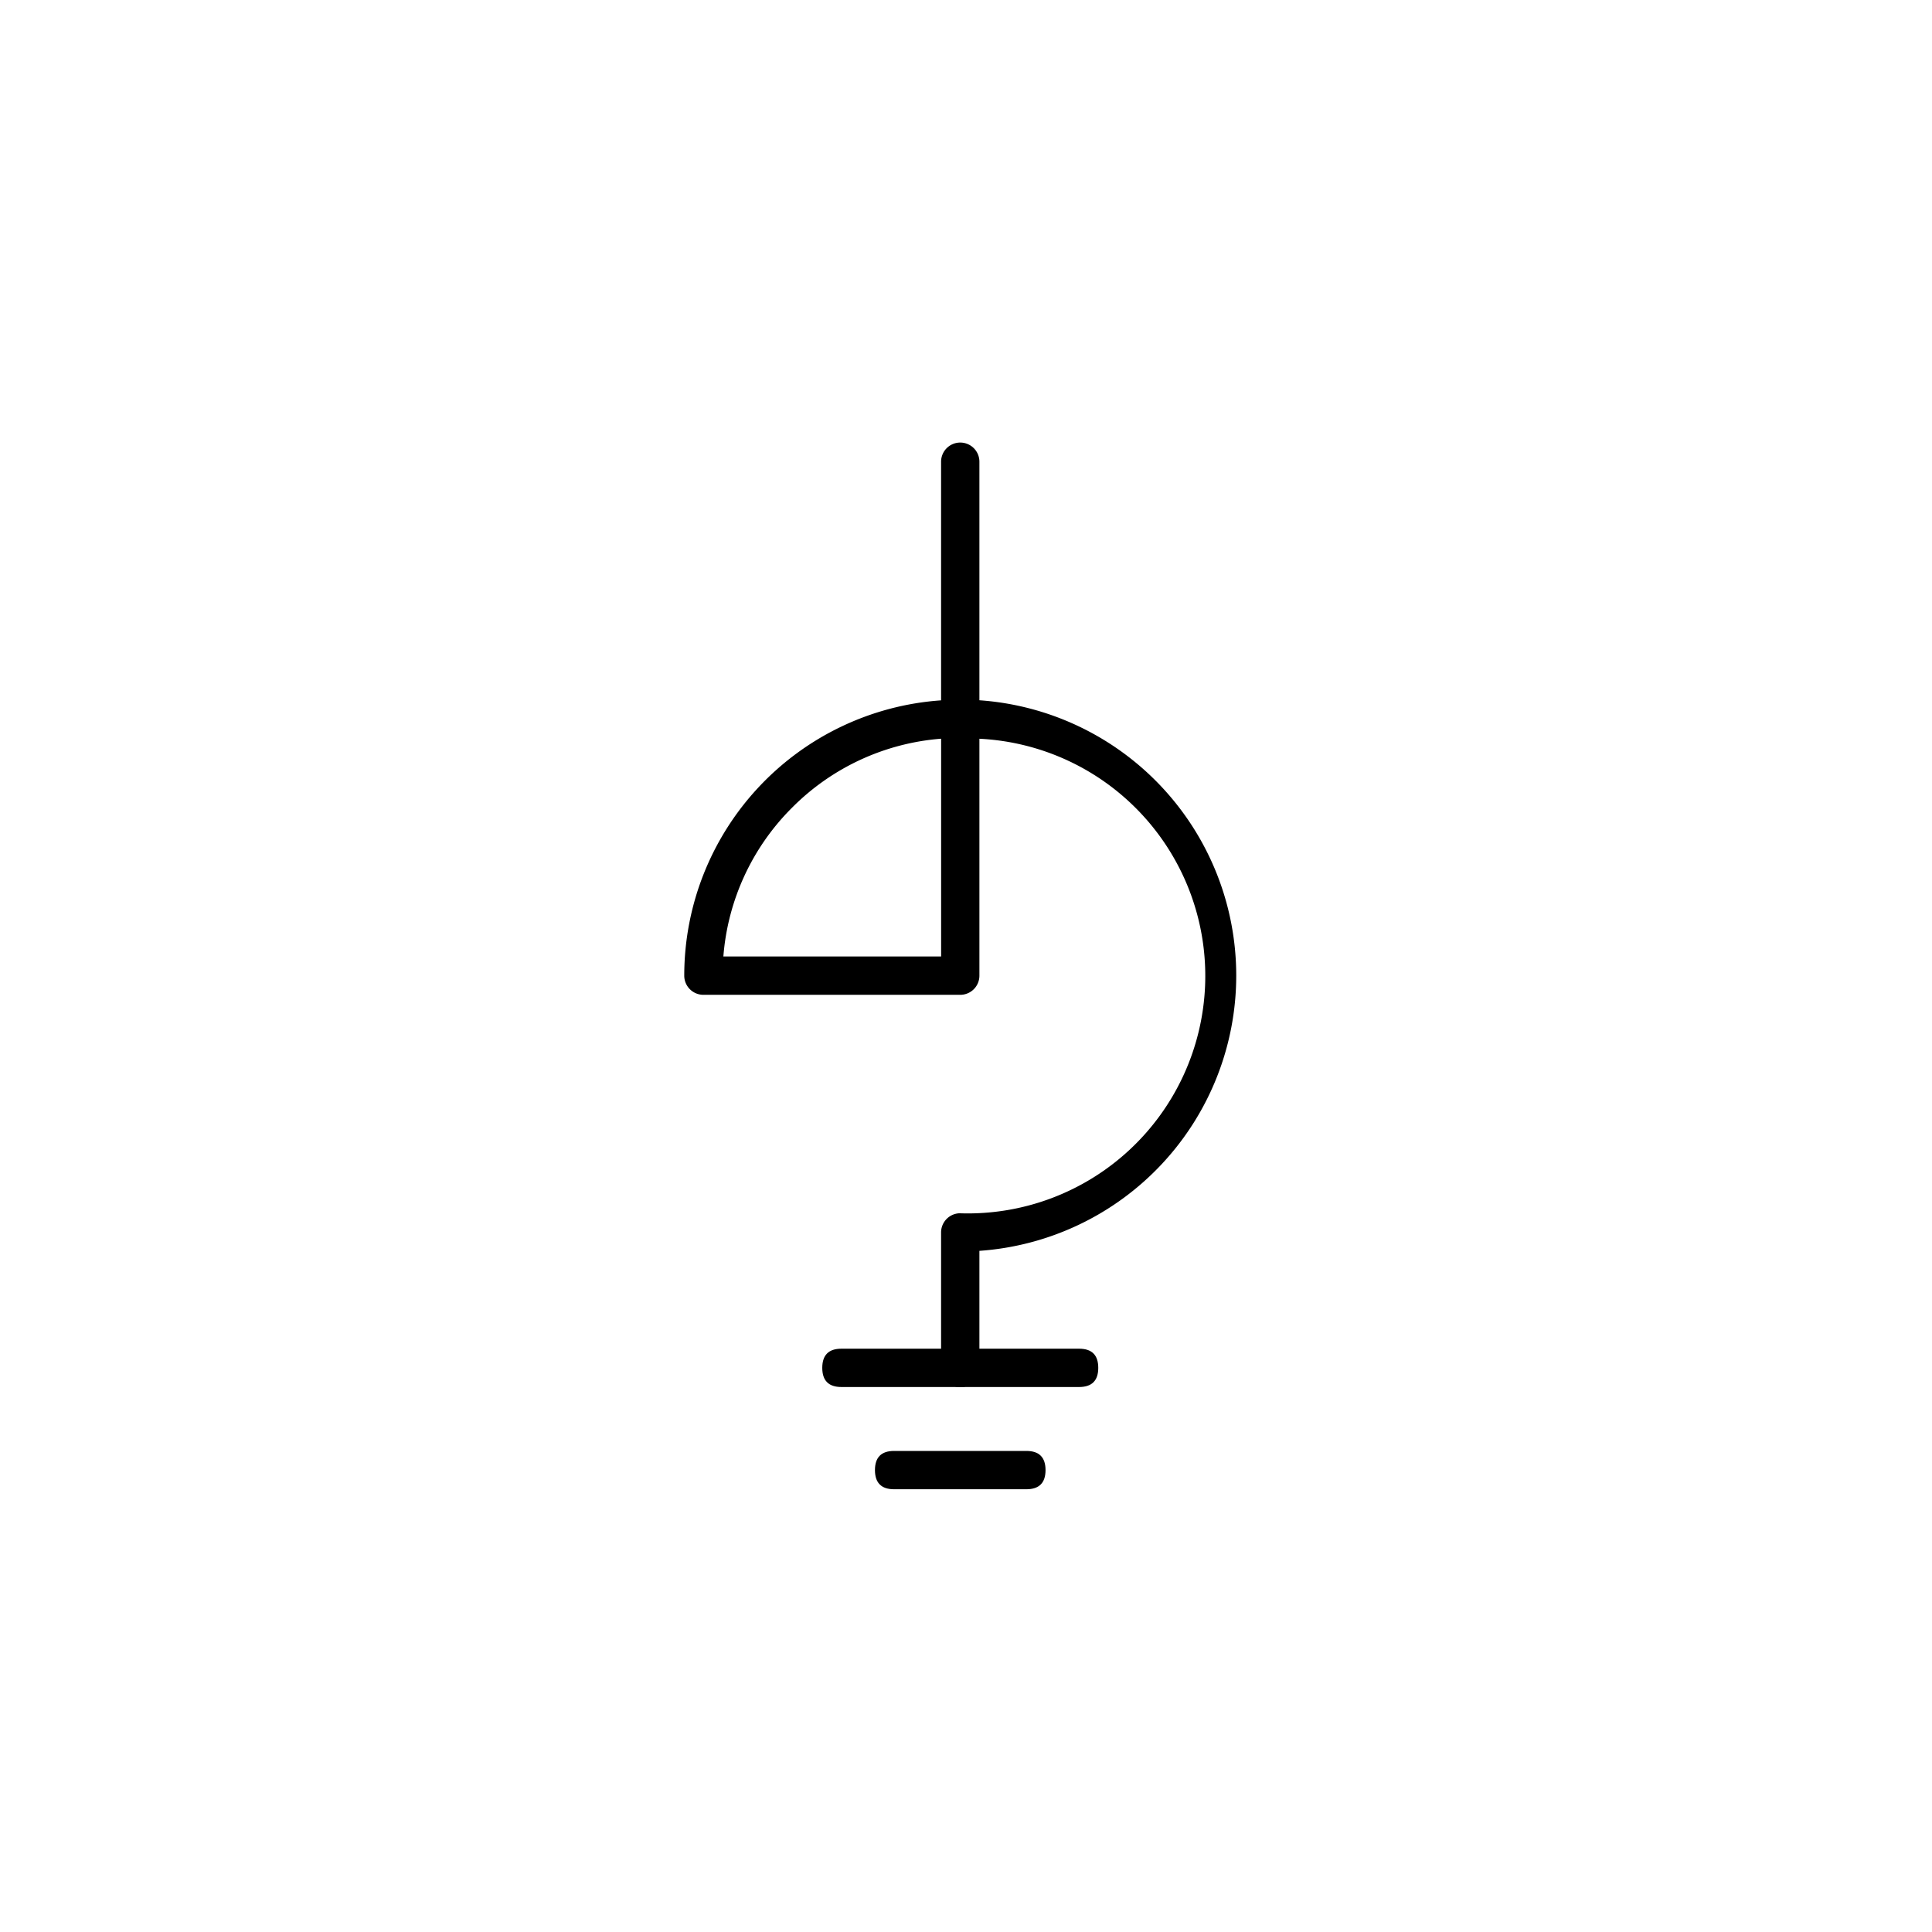
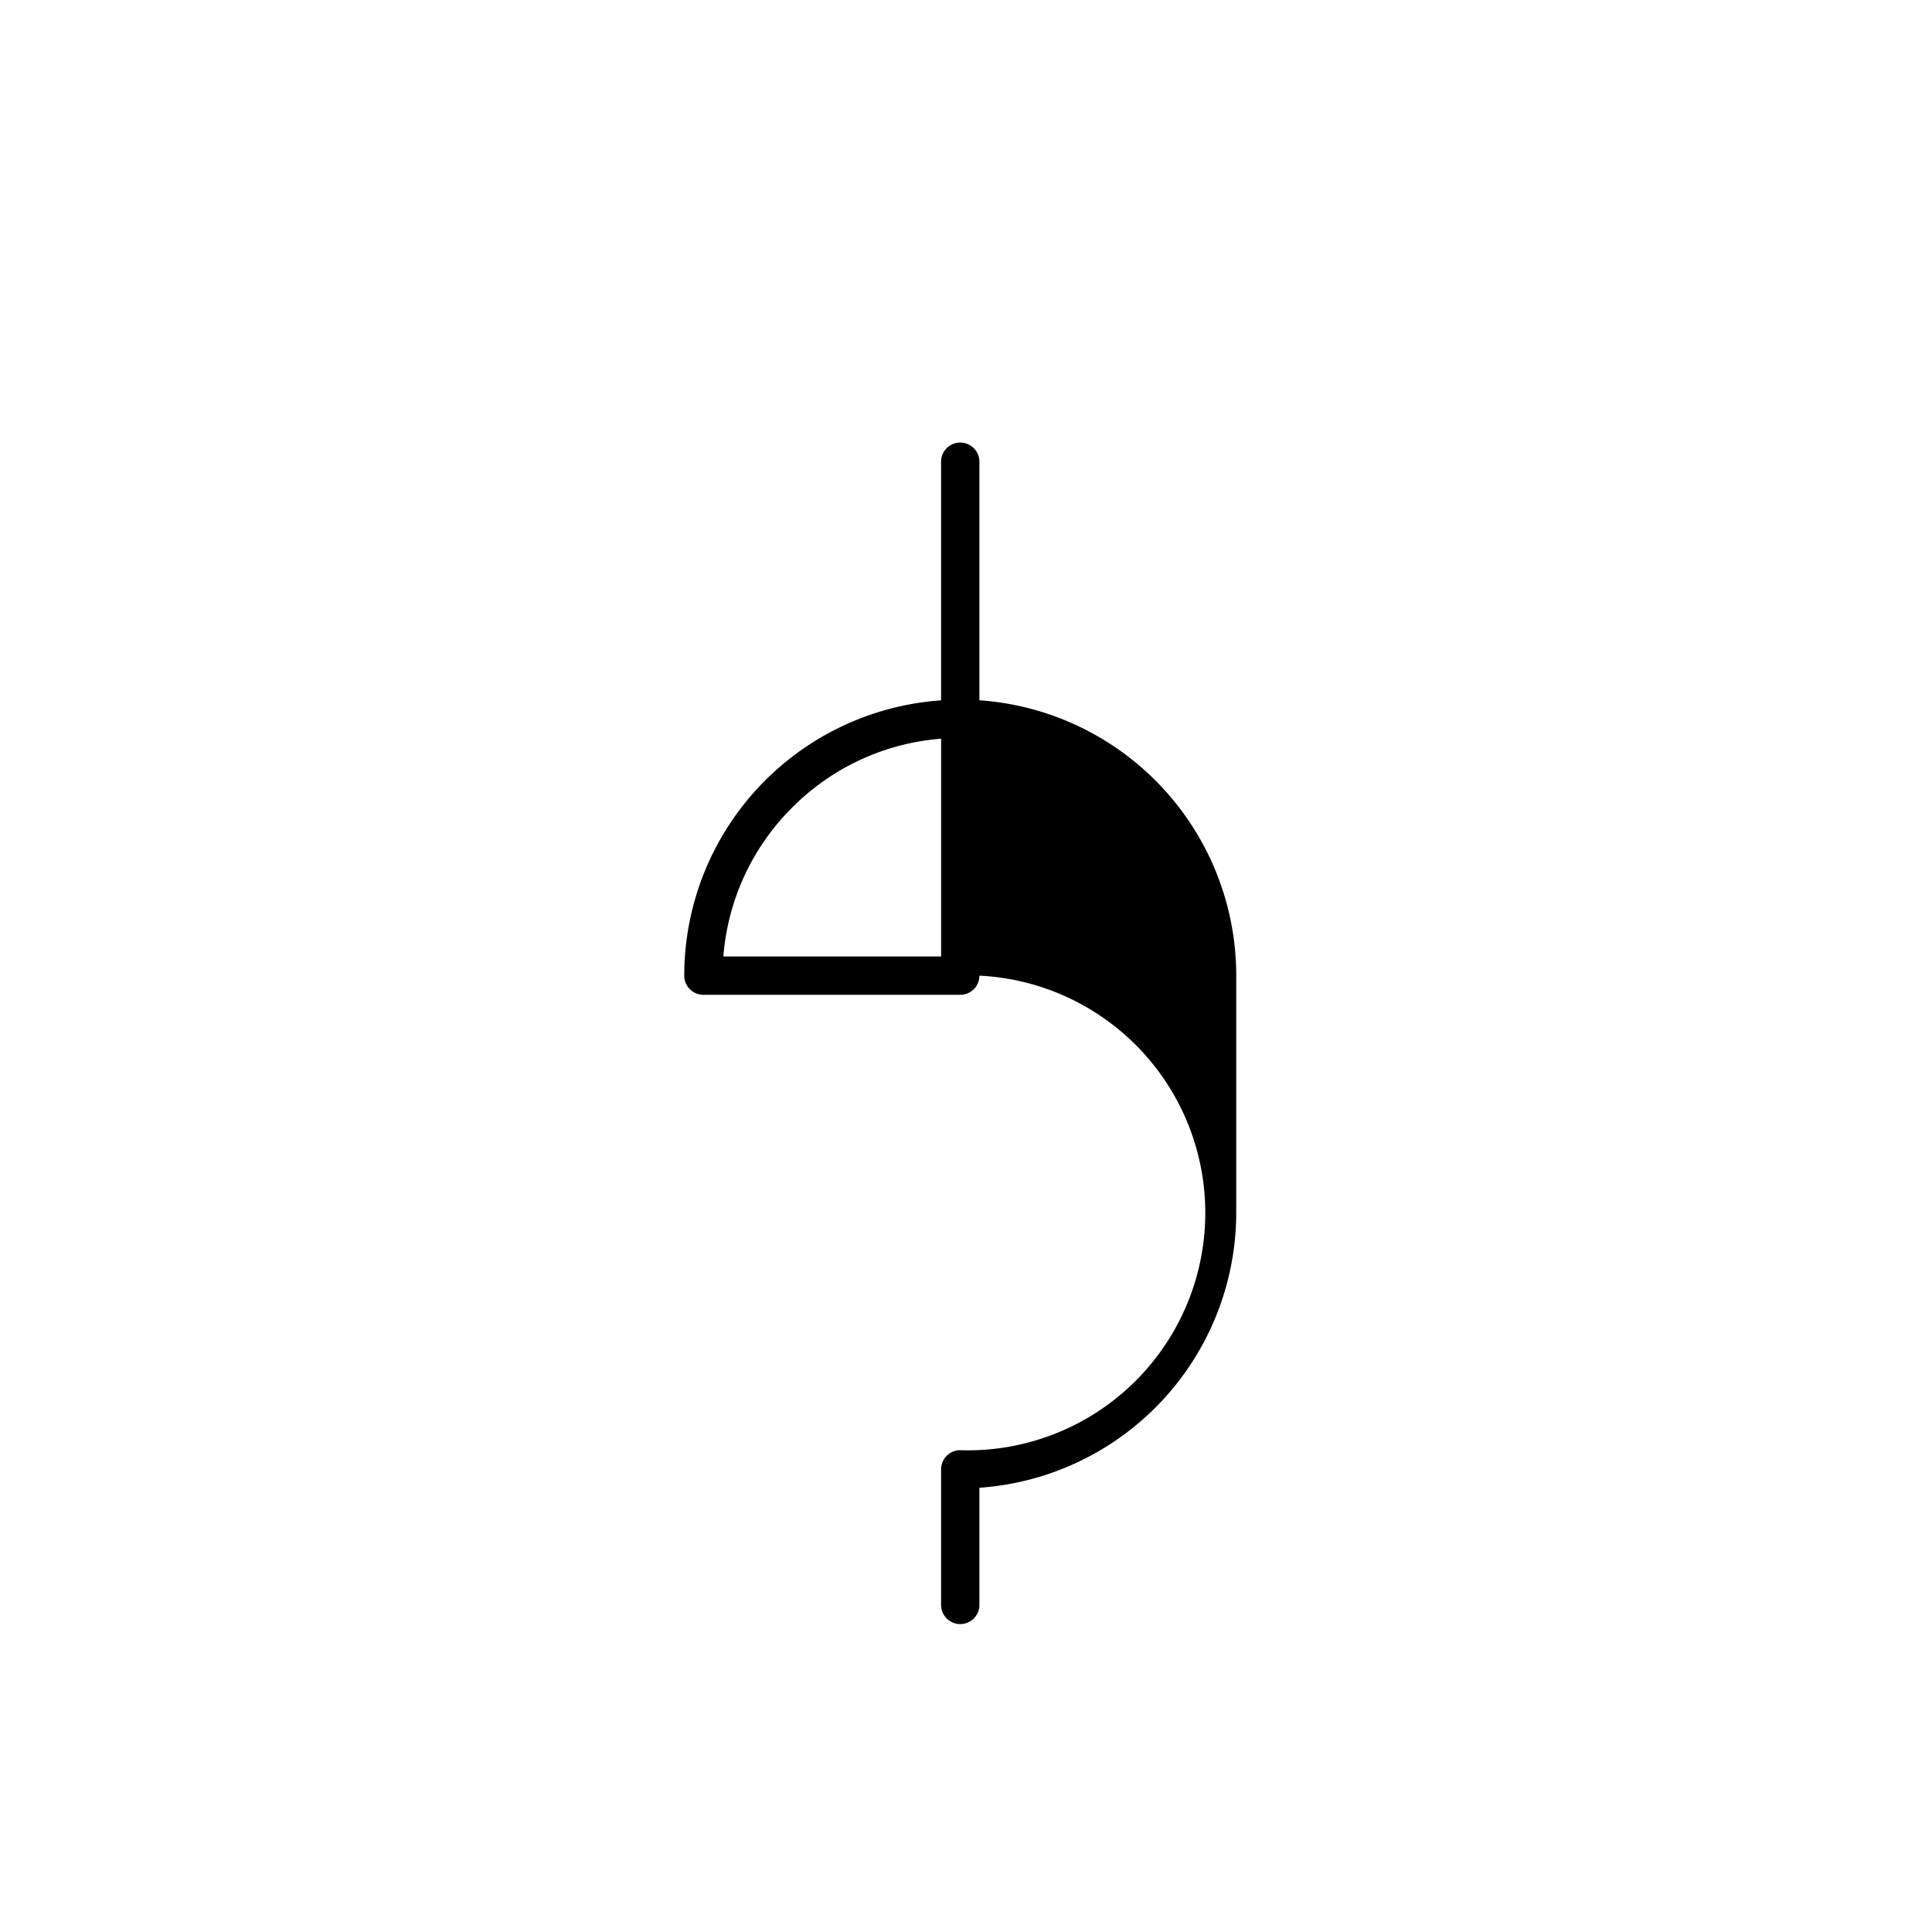
<svg xmlns="http://www.w3.org/2000/svg" t="1669293107910" class="icon" viewBox="0 0 1024 1024" version="1.1" p-id="3703" width="200" height="200">
-   <path d="M655.232 517.077a146.283 146.283 0 0 0-136.128-145.92v-126.336a10.155 10.155 0 1 0-20.309 0v126.379a146.283 146.283 0 0 0-136.128 145.92 10.155 10.155 0 0 0 10.155 10.155h136.128a10.155 10.155 0 0 0 10.155-10.155v-125.568a125.867 125.867 0 0 1-10.155 251.52h-0.683a10.155 10.155 0 0 0-9.472 10.155v71.744a10.155 10.155 0 1 0 20.309 0v-61.995a146.283 146.283 0 0 0 136.128-145.899z m-235.349-89.067a125.013 125.013 0 0 1 78.933-36.48v115.413h-115.413a125.013 125.013 0 0 1 36.48-78.933z" p-id="3704" />
-   <path d="M435.819 714.837m10.155 0l125.973 0q10.155 0 10.155 10.155l0 0q0 10.155-10.155 10.155l-125.973 0q-10.155 0-10.155-10.155l0 0q0-10.155 10.155-10.155Z" p-id="3705" />
-   <path d="M463.744 769.024m10.155 0l70.101 0q10.155 0 10.155 10.155l0 0q0 10.155-10.155 10.155l-70.101 0q-10.155 0-10.155-10.155l0 0q0-10.155 10.155-10.155Z" p-id="3706" />
+   <path d="M655.232 517.077a146.283 146.283 0 0 0-136.128-145.92v-126.336a10.155 10.155 0 1 0-20.309 0v126.379a146.283 146.283 0 0 0-136.128 145.92 10.155 10.155 0 0 0 10.155 10.155h136.128a10.155 10.155 0 0 0 10.155-10.155a125.867 125.867 0 0 1-10.155 251.52h-0.683a10.155 10.155 0 0 0-9.472 10.155v71.744a10.155 10.155 0 1 0 20.309 0v-61.995a146.283 146.283 0 0 0 136.128-145.899z m-235.349-89.067a125.013 125.013 0 0 1 78.933-36.48v115.413h-115.413a125.013 125.013 0 0 1 36.48-78.933z" p-id="3704" />
</svg>